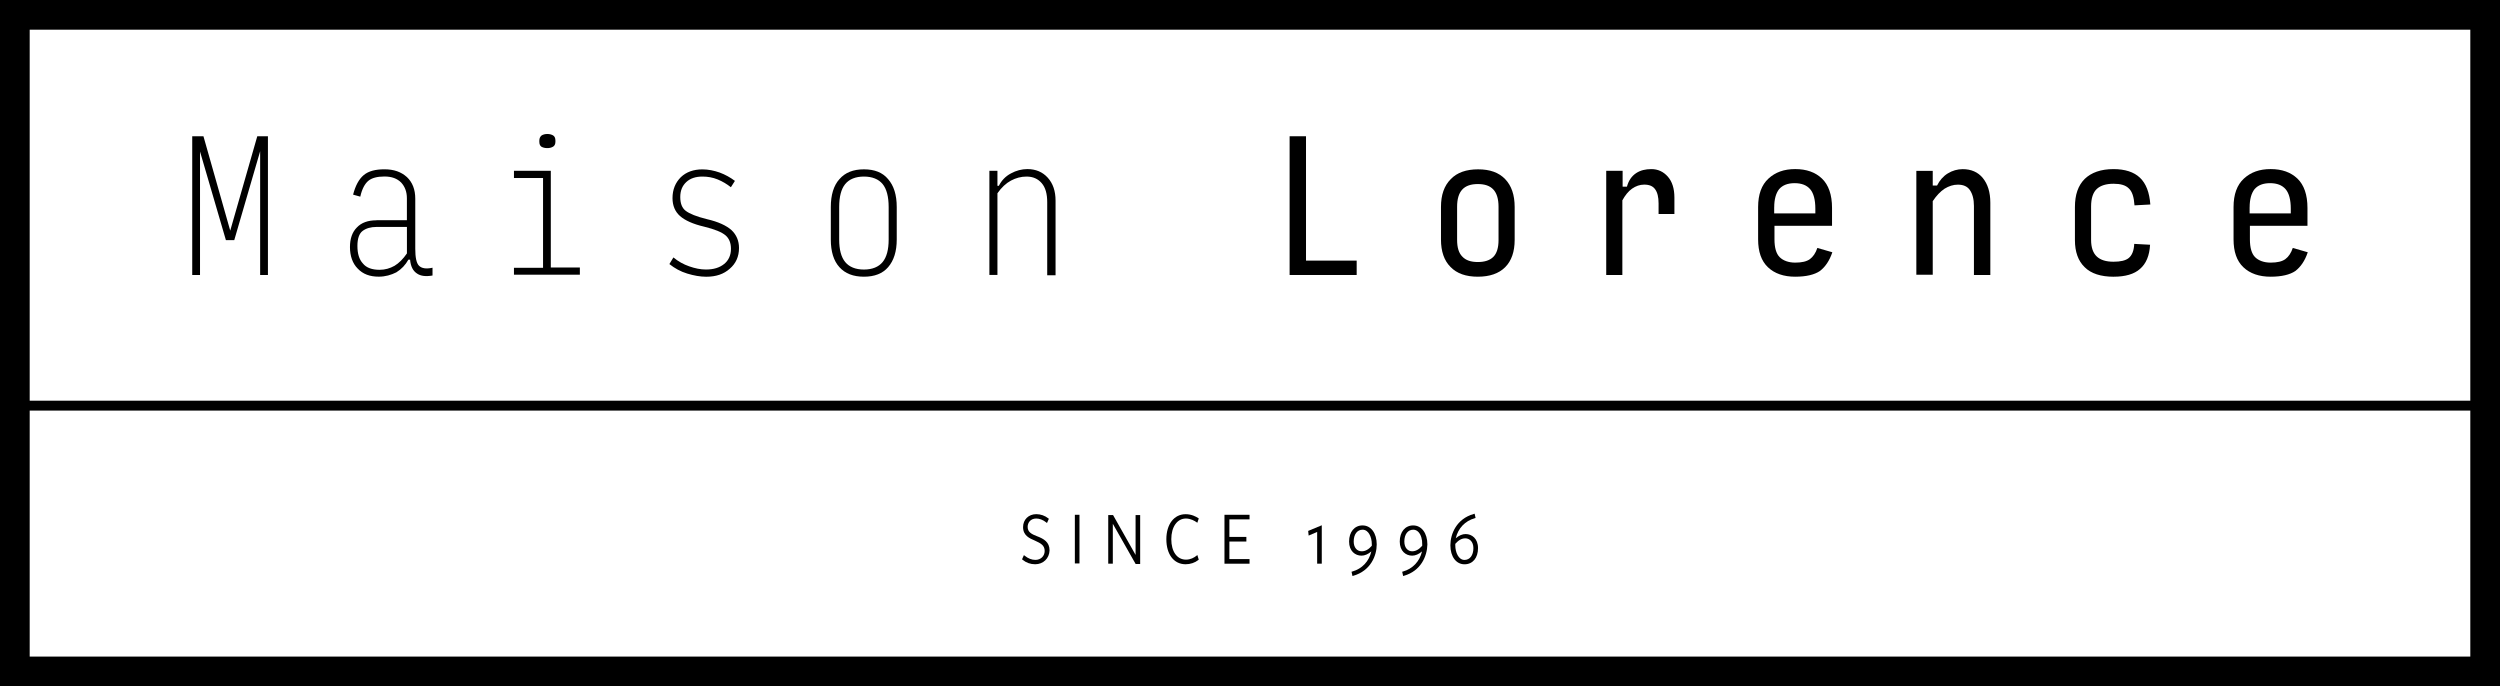
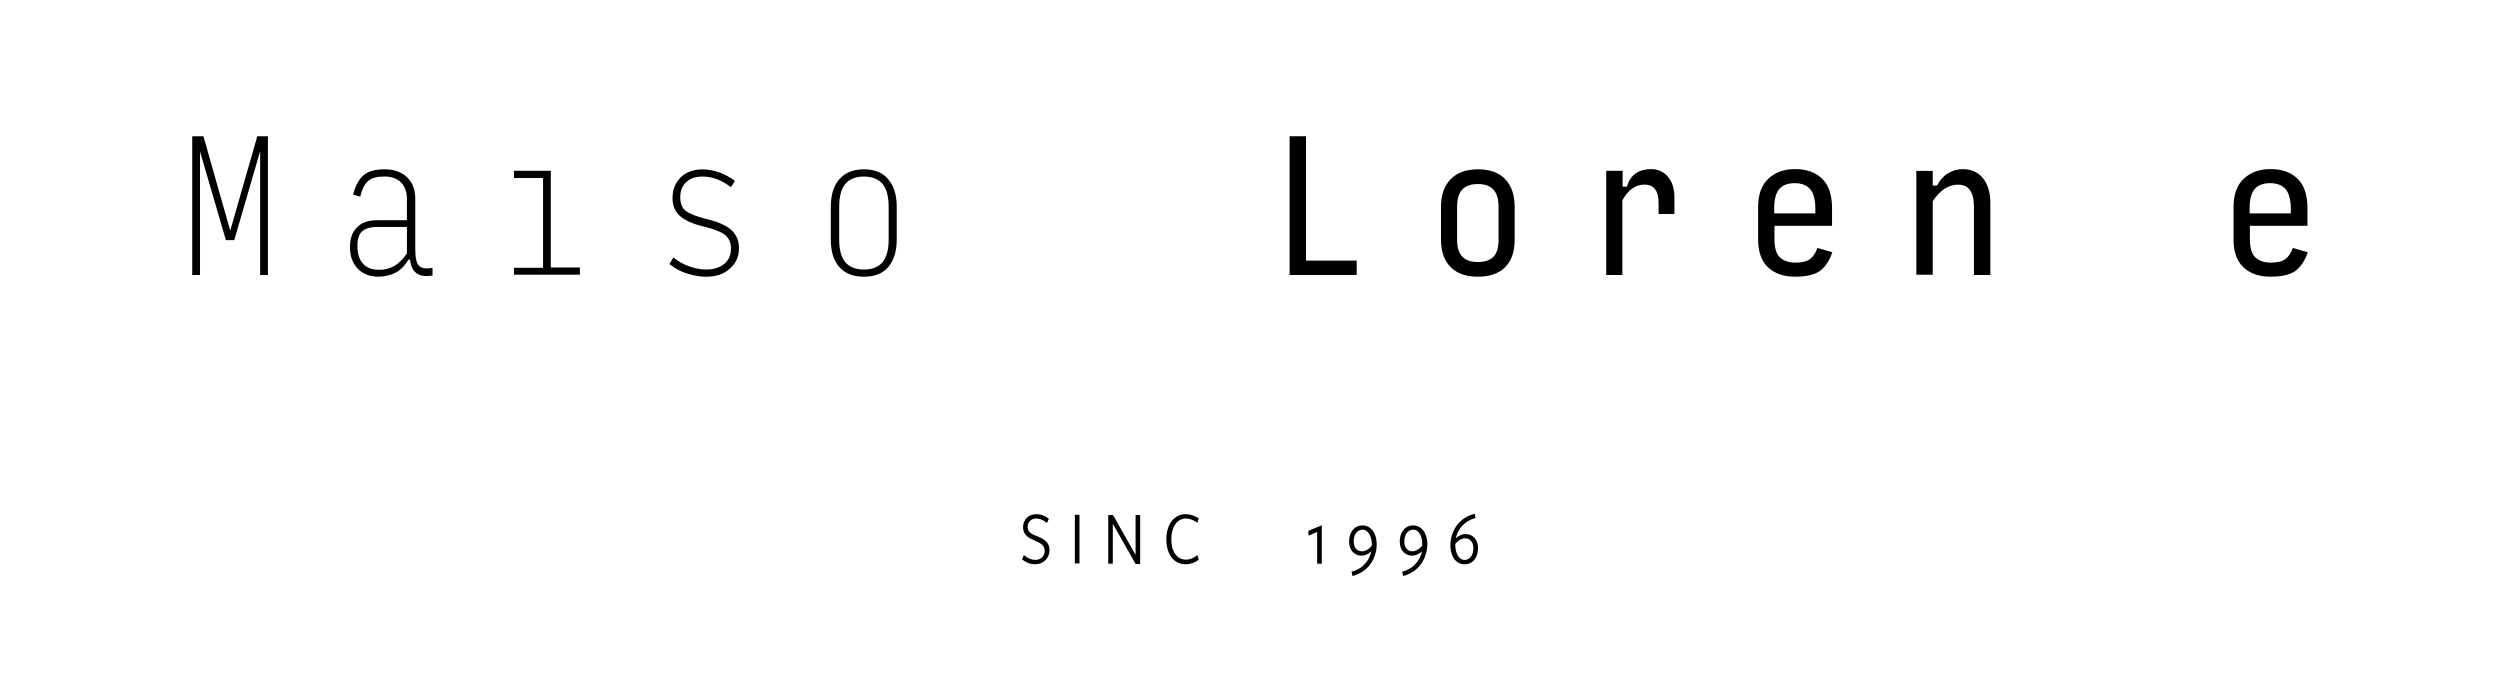
<svg xmlns="http://www.w3.org/2000/svg" id="a" viewBox="0 0 757.94 208.06">
-   <path d="M0,0V208.06H757.94V0H0ZM748.94,9V121.48H9V9H748.94ZM9,199.06V124.48H748.94v74.58H9Z" />
  <polygon points="60.64 45.94 68.49 72.81 71.02 72.81 78.87 45.85 78.87 83.37 81.23 83.37 81.23 41.31 78 41.31 69.8 69.93 61.68 41.31 58.28 41.31 58.28 83.37 60.64 83.37 60.64 45.94" />
  <path d="M114.12,66.79c-2.53,0-4.54,.7-5.93,2.18-1.4,1.4-2.09,3.4-2.09,5.93,0,2.7,.79,4.97,2.36,6.54,1.57,1.66,3.66,2.44,6.37,2.44,2.01,0,3.75-.52,5.32-1.31,1.57-.96,2.79-2.27,3.66-3.84h.52c.17,2.01,.87,3.4,2.09,4.19,1.13,.79,2.7,.96,4.71,.61v-2.36c-2.01,.44-3.32,.17-4.1-.61-.79-.79-1.13-2.53-1.13-5.15v-15.18c0-2.79-.87-4.97-2.53-6.54-1.74-1.57-3.93-2.36-6.81-2.36-2.7,0-4.8,.52-6.28,1.75s-2.53,3.23-3.23,5.93l2.18,.61c.52-2.36,1.4-3.93,2.44-4.8,1.05-.87,2.7-1.31,4.89-1.31s3.84,.61,5.06,1.83c1.13,1.22,1.74,2.79,1.74,4.8v6.63h-9.25Zm9.25,2.01v8.03c-1.13,1.66-2.44,2.97-3.75,3.75-1.4,.79-2.88,1.22-4.54,1.22-2.27,0-4.01-.61-5.06-1.92-1.13-1.22-1.66-2.97-1.66-5.32,0-2.18,.52-3.75,1.57-4.54,1.05-.79,2.44-1.22,4.28-1.22h9.16Z" />
  <polygon points="175.8 81.1 166.99 81.1 166.99 51.78 155.82 51.78 155.82 53.97 164.64 53.97 164.64 81.19 155.82 81.19 155.82 83.28 175.8 83.28 175.8 81.1" />
-   <path d="M164.11,44.46c.44,.26,1.05,.44,1.75,.44s1.22-.09,1.83-.44c.44-.26,.7-.79,.7-1.48v-.35c0-.79-.26-1.31-.7-1.57-.44-.26-1.05-.44-1.74-.44s-1.31,.17-1.74,.44c-.44,.35-.7,.87-.7,1.57v.35c0,.79,.26,1.22,.61,1.48Z" />
  <path d="M219.52,80.05c-1.4,1.13-3.23,1.66-5.5,1.66-1.66,0-3.32-.35-5.06-.96-1.75-.61-3.32-1.48-4.8-2.7l-1.22,2.01c1.66,1.31,3.4,2.27,5.41,2.88s3.93,.96,5.76,.96c2.97,0,5.32-.79,7.15-2.44,1.83-1.57,2.79-3.66,2.79-6.28,0-2.18-.79-4.01-2.27-5.41-1.57-1.4-4.01-2.53-7.42-3.32-3.23-.79-5.32-1.66-6.46-2.53s-1.66-2.27-1.66-4.19,.61-3.4,1.83-4.54,2.88-1.66,4.89-1.66c1.57,0,3.14,.26,4.62,.87s2.79,1.4,4.01,2.36l1.22-1.92c-1.4-1.05-2.97-1.92-4.62-2.53-1.74-.61-3.49-.96-5.23-.96-2.7,0-4.89,.79-6.54,2.36-1.66,1.66-2.53,3.75-2.53,6.37,0,2.27,.79,4.1,2.27,5.41,1.48,1.31,3.93,2.44,7.33,3.23,3.23,.79,5.32,1.66,6.46,2.62,1.13,.96,1.66,2.36,1.66,4.1,0,1.92-.7,3.49-2.09,4.62Z" />
  <path d="M261.92,83.89c3.23,0,5.67-.96,7.33-2.88,1.74-2.01,2.62-4.8,2.62-8.38v-9.86c0-3.66-.87-6.46-2.62-8.46-1.66-2.01-4.1-2.97-7.33-2.97s-5.67,.96-7.42,2.97c-1.75,1.92-2.62,4.8-2.62,8.46v9.86c0,3.66,.87,6.46,2.62,8.38,1.74,1.92,4.19,2.88,7.42,2.88Zm-7.5-21.11c0-3.14,.61-5.5,1.83-6.98,1.22-1.48,3.14-2.27,5.67-2.27s4.45,.79,5.67,2.27c1.22,1.48,1.83,3.84,1.83,6.98v9.86c0,3.05-.61,5.32-1.83,6.81-1.22,1.48-3.14,2.27-5.67,2.27s-4.45-.79-5.67-2.27c-1.22-1.48-1.83-3.75-1.83-6.81v-9.86Z" />
-   <path d="M302.4,58.59c1.22-1.75,2.62-3.05,4.1-3.84s3.05-1.22,4.71-1.22c2.01,0,3.49,.7,4.62,2.01,1.13,1.31,1.66,3.23,1.66,5.76v22.16h2.53v-22.6c0-2.97-.79-5.23-2.36-6.98s-3.66-2.62-6.19-2.62c-1.66,0-3.4,.44-4.97,1.31-1.66,.87-2.88,2.18-3.66,3.75h-.44v-4.54h-2.44v31.58h2.44v-24.78Z" />
  <polygon points="411.31 79.01 395.95 79.01 395.95 41.31 390.98 41.31 390.98 83.37 411.31 83.37 411.31 79.01" />
  <path d="M448.04,83.89c3.58,0,6.37-.96,8.29-2.88s2.88-4.71,2.88-8.29v-9.95c0-3.66-.96-6.46-2.88-8.46-1.92-2.01-4.62-2.97-8.2-2.97s-6.37,.96-8.29,2.97c-2.01,2.01-2.97,4.8-2.97,8.46v9.86c0,3.58,.96,6.37,2.88,8.29,1.92,2.01,4.71,2.97,8.29,2.97Zm-6.28-21.2c0-2.36,.52-4.1,1.57-5.23,1.05-1.13,2.62-1.66,4.71-1.66s3.66,.52,4.71,1.66c1.05,1.13,1.57,2.88,1.57,5.23v10.12c0,2.27-.52,4.01-1.57,5.06-1.05,1.05-2.62,1.57-4.71,1.57s-3.66-.52-4.71-1.66c-1.05-1.05-1.57-2.71-1.57-5.06v-10.03Z" />
  <path d="M491.84,60.77c.87-1.57,1.83-2.79,2.97-3.58s2.36-1.22,3.66-1.22c1.57,0,2.62,.44,3.32,1.4,.7,.96,1.05,2.36,1.05,4.28v3.23h4.8v-4.97c0-2.79-.7-4.89-2.01-6.37-1.31-1.48-2.97-2.27-4.97-2.27-1.75,0-3.32,.35-4.62,1.22s-2.27,2.18-2.79,4.1h-1.31v-4.8h-4.97v31.58h4.89v-22.6Z" />
  <path d="M544.27,83.89c3.32,0,5.85-.61,7.5-1.74,1.57-1.22,2.88-3.05,3.75-5.67l-4.54-1.31c-.52,1.57-1.31,2.7-2.27,3.4-.96,.7-2.44,1.05-4.45,1.05s-3.66-.61-4.71-1.66c-1.05-1.05-1.57-2.88-1.57-5.41v-4.1h17.45v-5.41c0-4.01-1.05-6.98-3.05-8.9s-4.71-2.88-8.11-2.88-6.02,.96-8.11,2.88c-2.09,1.92-3.14,4.8-3.14,8.64v9.77c0,3.75,.96,6.54,2.97,8.46,2.01,1.92,4.8,2.88,8.29,2.88Zm-6.37-21.03c0-2.44,.52-4.27,1.48-5.5,1.05-1.22,2.62-1.83,4.71-1.83s3.66,.61,4.71,1.83c1.05,1.22,1.57,3.23,1.57,5.93v1.4h-12.48v-1.83Z" />
  <path d="M585.98,60.95c1.13-1.66,2.27-2.88,3.58-3.75,1.31-.79,2.62-1.22,4.01-1.22,1.66,0,2.88,.52,3.66,1.66s1.22,2.71,1.22,4.8v20.94h4.97v-21.9c0-3.23-.79-5.67-2.27-7.5-1.48-1.83-3.58-2.7-6.11-2.7-1.57,0-3.14,.44-4.54,1.31s-2.44,2.09-3.23,3.66h-1.31v-4.45h-4.97v31.5h4.97v-22.34Z" />
-   <path d="M640.86,83.89c3.49,0,6.19-.79,7.94-2.36,1.83-1.57,2.88-4.01,3.05-7.33l-4.8-.26c-.09,2.09-.7,3.49-1.66,4.28s-2.53,1.13-4.62,1.13c-2.27,0-3.93-.52-5.06-1.57-1.13-1.05-1.74-2.71-1.74-5.06v-10.12c0-2.53,.61-4.27,1.74-5.32,1.13-1.05,2.88-1.57,5.06-1.57s3.66,.44,4.62,1.4c1.05,.96,1.57,2.62,1.74,5.15l4.8-.26c-.26-3.66-1.31-6.37-3.14-8.11-1.83-1.75-4.54-2.62-8.03-2.62-3.84,0-6.72,1.05-8.72,2.97-2.01,2.01-2.97,4.8-2.97,8.55v10.03c0,3.49,.96,6.28,2.97,8.2,1.92,1.92,4.89,2.88,8.81,2.88Z" />
  <path d="M688.41,83.89c3.32,0,5.85-.61,7.5-1.74,1.57-1.22,2.88-3.05,3.75-5.67l-4.54-1.31c-.52,1.57-1.31,2.7-2.27,3.4-.96,.7-2.44,1.05-4.45,1.05s-3.66-.61-4.71-1.66c-1.05-1.05-1.57-2.88-1.57-5.41v-4.1h17.45v-5.41c0-4.01-1.05-6.98-3.05-8.9-2.01-1.92-4.71-2.88-8.11-2.88s-6.02,.96-8.11,2.88-3.14,4.8-3.14,8.64v9.77c0,3.75,.96,6.54,2.97,8.46s4.8,2.88,8.29,2.88Zm-6.37-21.03c0-2.44,.52-4.27,1.48-5.5,1.05-1.22,2.62-1.83,4.71-1.83s3.66,.61,4.71,1.83c1.05,1.22,1.57,3.23,1.57,5.93v1.4h-12.48v-1.83Z" />
  <path d="M314.53,162.63c-1.97-.75-2.97-1.4-2.97-2.9,0-1.22,.82-2.53,2.62-2.53,.97,0,2.05,.42,2.98,1.16l.26,.21,.57-1.28-.16-.13c-1.03-.82-2.33-1.28-3.65-1.28-2.33,0-4.01,1.65-4.01,3.93,0,2.58,1.98,3.41,3.56,4.08,1.86,.84,2.99,1.47,2.99,3.16,0,1.54-1.2,2.7-2.79,2.7-1.13,0-2.19-.41-3.24-1.25l-.26-.21-.57,1.28,.15,.13c1.11,.91,2.4,1.37,3.83,1.37,2.43,0,4.27-1.76,4.36-4.19,0-2.58-1.8-3.52-3.66-4.26Z" />
  <rect x="325.87" y="156.07" width="1.4" height="14.75" />
  <polygon points="344.28 168.24 337.45 156.15 335.99 156.15 335.99 170.9 337.38 170.9 337.38 158.8 344.3 170.99 345.67 170.99 345.67 156.15 344.28 156.15 344.28 168.24" />
  <path d="M359.54,157.2c1.46,0,2.7,.76,3.17,1.09l.29,.2,.44-1.31-.17-.11c-.66-.44-2.03-1.18-3.81-1.18-3.5,0-5.85,3.05-5.85,7.59s2.24,7.59,5.85,7.59c1.42,0,2.81-.47,3.83-1.28l.14-.11-.42-1.41-.3,.24c-.67,.53-1.75,1.16-3.15,1.16-2.7,0-4.45-2.43-4.45-6.19s1.79-6.28,4.45-6.28Z" />
-   <polygon points="371.23 170.9 378.83 170.9 378.83 169.5 372.72 169.5 372.72 164.18 377.87 164.18 377.87 162.78 372.72 162.78 372.72 157.46 378.83 157.46 378.83 156.07 371.23 156.07 371.23 170.9" />
  <polygon points="396.75 162.38 399.33 161.26 399.33 170.9 400.73 170.9 400.73 159.25 396.61 160.96 396.75 162.38" />
  <path d="M413.11,159.29c-2.45,0-4.1,1.96-4.1,4.89s1.88,4.28,3.75,4.28c1,0,1.98-.42,3-1.28-.7,3.01-2.81,5.26-5.77,6.09l-.24,.07,.29,1.3,.27-.08c5.23-1.52,7.08-6.07,7.08-9.5s-1.76-5.76-4.27-5.76Zm2.79,6.18c-1,1.14-1.97,1.67-3.05,1.67-1.48,0-2.44-1.17-2.44-2.97,0-2.17,1.06-3.58,2.7-3.58,1.02,0,1.66,.71,2.02,1.31,.5,.83,.77,1.94,.77,3.14v.43Z" />
  <path d="M428.47,159.29c-2.45,0-4.1,1.96-4.1,4.89s1.88,4.28,3.75,4.28c1,0,1.98-.42,3-1.28-.7,3.01-2.81,5.26-5.77,6.09l-.24,.07,.29,1.3,.27-.08c5.09-1.48,7-5.88,7.08-9.5,0-3.39-1.76-5.76-4.27-5.76Zm2.7,6.18c-1,1.14-1.97,1.67-3.05,1.67-1.17,0-2.36-.92-2.36-2.97,0-2.17,1.06-3.58,2.71-3.58,.58,0,1.1,.23,1.55,.69,.77,.8,1.21,2.23,1.16,3.76v.43Z" />
  <path d="M444.35,161.91c-1,0-1.98,.42-3,1.28,.7-3.01,2.81-5.26,5.77-6.08l.24-.07-.29-1.3-.27,.08c-5.23,1.49-7.08,6.05-7.08,9.5s1.76,5.76,4.28,5.76,4.1-1.96,4.1-4.89-1.88-4.28-3.75-4.28Zm-.35,7.85c-1.81,0-2.79-2.29-2.79-4.45v-.43c1-1.14,1.97-1.67,3.05-1.67,1.18,0,2.44,.93,2.44,2.97,0,2.17-1.06,3.58-2.7,3.58Z" />
</svg>